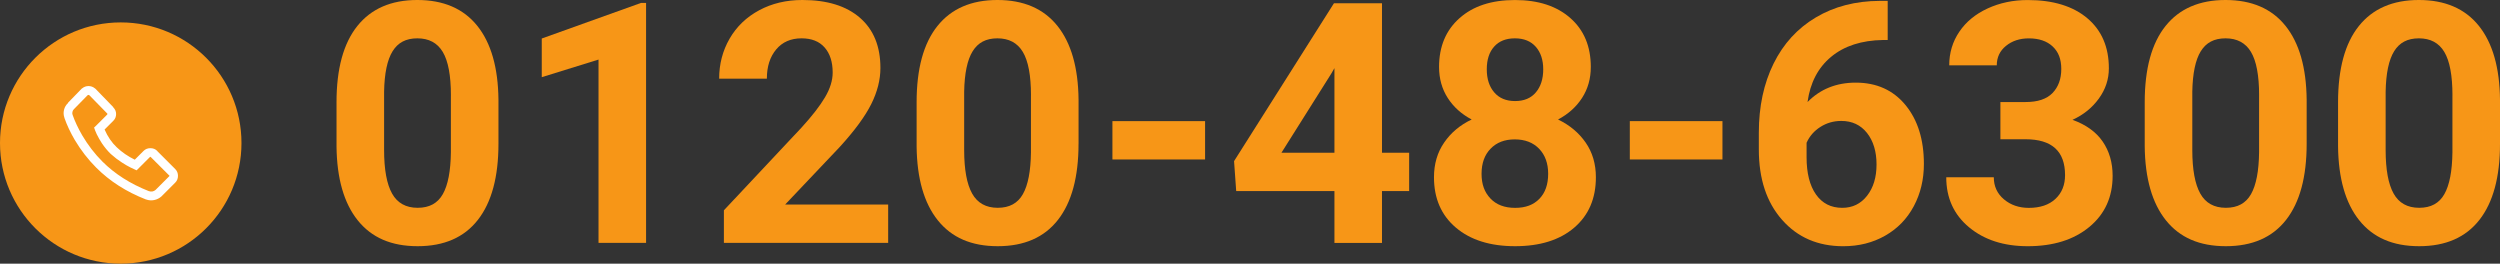
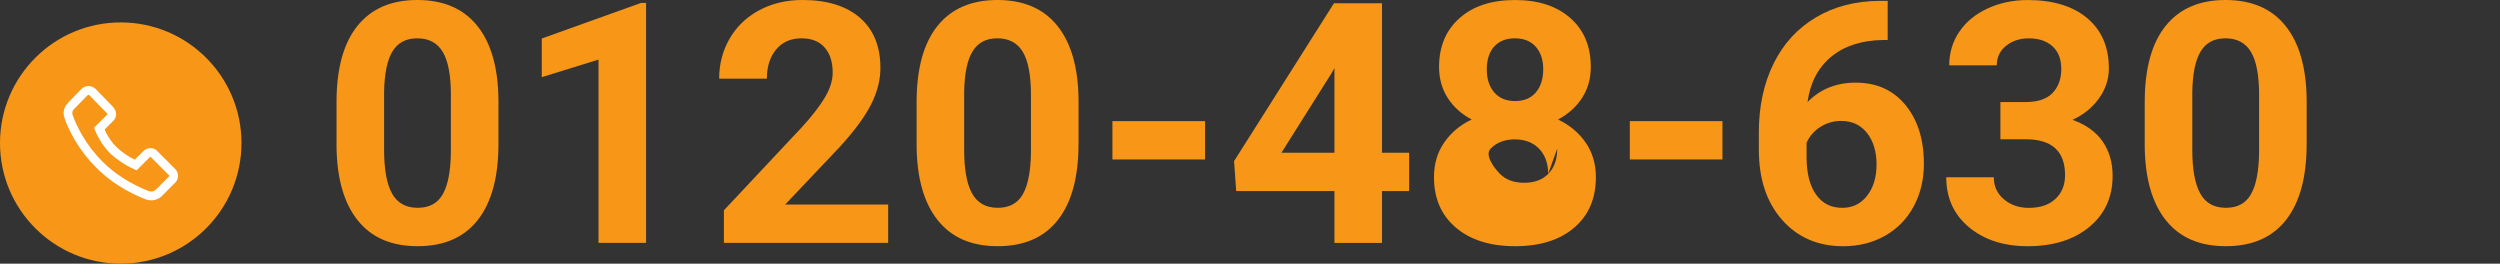
<svg xmlns="http://www.w3.org/2000/svg" id="_レイヤー_2" viewBox="0 0 890.15 93.88">
  <rect x="0" y="0" width="890.15" height="93.88" fill="#333333" stroke="none" />
  <defs>
    <style>.cls-1{fill:#f79617;}.cls-2{fill:#fff;}</style>
  </defs>
  <g id="_レイヤー_1-2">
    <ellipse class="cls-1" cx="42.99" cy="50.93" rx="42.99" ry="42.95" />
    <path class="cls-2" d="m33.81,31.48l.15.1,6.4,6.59-.05.05c.68.65,1.03,1.45,1.03,2.39s-.33,1.74-.98,2.39l-3.12,3.12c1.11,2.54,2.55,4.66,4.35,6.35,1.86,1.76,3.99,3.22,6.4,4.39l3.12-3.12c.65-.65,1.46-.98,2.44-.98s1.79.33,2.44.98l.05.1,6.35,6.35c.65.65.98,1.46.98,2.42s-.33,1.77-.98,2.42l-4.93,4.93c-.75.65-1.6,1.07-2.56,1.27-.96.2-1.91.13-2.86-.2h-.05c-7-2.73-12.91-6.51-17.72-11.33-2.93-2.93-5.48-6.23-7.67-9.91-1.56-2.67-2.78-5.27-3.66-7.81v-.05c-.33-.91-.38-1.85-.15-2.81.23-.96.72-1.78,1.46-2.47l-.05-.05,4.93-5.08.1-.05c.68-.55,1.45-.83,2.29-.83s1.61.28,2.29.83Zm-2.64,2.44l-4.83,4.93c-.26.23-.44.55-.54.95-.1.41-.08.77.05,1.1.81,2.31,1.95,4.74,3.42,7.28,2.05,3.48,4.44,6.59,7.18,9.33,4.43,4.43,9.95,7.94,16.55,10.55.91.29,1.71.15,2.39-.44l4.88-4.88c.06-.06.1-.11.1-.12s-.03-.06-.1-.12l-6.54-6.54c-.1-.1-.16-.15-.2-.15s-.1.05-.2.15l-4.69,4.69-2.2-1.03c-1.04-.52-2.05-1.11-3.03-1.76-1.37-.88-2.59-1.81-3.66-2.78l-.34-.29c-1.11-1.07-2.15-2.33-3.12-3.76-.68-1.04-1.3-2.13-1.86-3.27l-.59-1.37-.34-.98.73-.68,3.91-3.91c.1-.1.13-.21.1-.34l-6.4-6.54c-.13-.1-.24-.15-.34-.15s-.21.05-.34.15Z" />
    <path class="cls-1" d="m177.48,51.21c0,11.8-2.44,20.82-7.32,27.07-4.88,6.25-12.03,9.38-21.45,9.38s-16.41-3.07-21.33-9.2c-4.92-6.13-7.44-14.92-7.56-26.37v-15.7c0-11.91,2.47-20.96,7.41-27.13,4.94-6.17,12.06-9.26,21.36-9.26s16.41,3.06,21.33,9.17c4.92,6.11,7.44,14.89,7.56,26.34v15.7Zm-16.93-17.26c0-7.08-.97-12.23-2.9-15.46s-4.95-4.84-9.05-4.84-6.92,1.54-8.82,4.6c-1.9,3.07-2.9,7.87-3.02,14.4v20.76c0,6.96.95,12.13,2.84,15.51,1.89,3.38,4.93,5.07,9.11,5.07s7.13-1.62,8.96-4.87c1.84-3.24,2.79-8.21,2.87-14.9v-20.29Z" />
    <path class="cls-1" d="m230.04,86.48h-16.93V21.21l-20.21,6.27v-13.77L228.22,1.05h1.82v85.43Z" />
    <path class="cls-1" d="m316.23,86.48h-58.48v-11.6l27.6-29.41c3.79-4.14,6.59-7.75,8.41-10.84,1.82-3.08,2.72-6.01,2.72-8.79,0-3.79-.96-6.77-2.87-8.94-1.91-2.17-4.65-3.25-8.2-3.25-3.83,0-6.85,1.32-9.05,3.96-2.21,2.64-3.31,6.1-3.31,10.4h-16.99c0-5.19,1.24-9.94,3.72-14.24,2.48-4.3,5.99-7.67,10.52-10.11,4.53-2.44,9.67-3.66,15.41-3.66,8.79,0,15.62,2.11,20.48,6.33s7.29,10.18,7.29,17.87c0,4.22-1.09,8.52-3.28,12.89-2.19,4.38-5.94,9.47-11.25,15.29l-19.39,20.45h36.68v13.65Z" />
    <path class="cls-1" d="m384.02,51.21c0,11.8-2.44,20.82-7.32,27.07-4.88,6.25-12.03,9.38-21.44,9.38s-16.41-3.07-21.33-9.2c-4.92-6.13-7.44-14.92-7.56-26.37v-15.7c0-11.91,2.47-20.96,7.41-27.13,4.94-6.17,12.06-9.26,21.36-9.26s16.41,3.06,21.33,9.17c4.92,6.11,7.44,14.89,7.56,26.34v15.7Zm-16.93-17.26c0-7.08-.97-12.23-2.9-15.46-1.93-3.23-4.95-4.84-9.05-4.84s-6.92,1.54-8.82,4.6c-1.9,3.07-2.9,7.87-3.02,14.4v20.76c0,6.96.95,12.13,2.84,15.51,1.89,3.38,4.93,5.07,9.11,5.07s7.13-1.62,8.96-4.87c1.84-3.24,2.79-8.21,2.87-14.9v-20.29Z" />
    <path class="cls-1" d="m429.08,56.78h-32.99v-13.65h32.99v13.65Z" />
    <path class="cls-1" d="m492.07,54.38h9.67v13.65h-9.67v18.46h-16.93v-18.46h-34.98l-.76-10.66L474.96,1.17h17.11v53.2Zm-35.8,0h18.87v-30.12l-1.11,1.93-17.75,28.18Z" />
-     <path class="cls-1" d="m566.42,23.85c0,4.14-1.04,7.81-3.11,11.02-2.07,3.2-4.92,5.76-8.55,7.68,4.14,1.99,7.42,4.74,9.84,8.23,2.42,3.5,3.63,7.61,3.63,12.33,0,7.58-2.58,13.56-7.73,17.96s-12.17,6.59-21.04,6.59-15.9-2.21-21.09-6.62c-5.2-4.41-7.79-10.39-7.79-17.93,0-4.73,1.21-8.85,3.63-12.36,2.42-3.52,5.68-6.25,9.79-8.2-3.63-1.91-6.47-4.47-8.53-7.68-2.05-3.2-3.08-6.88-3.08-11.02,0-7.27,2.42-13.06,7.27-17.37,4.84-4.32,11.43-6.47,19.75-6.47s14.85,2.14,19.72,6.42,7.29,10.09,7.29,17.43Zm-15.18,38.03c0-3.71-1.08-6.68-3.22-8.91-2.15-2.23-5.04-3.34-8.67-3.34s-6.47,1.1-8.61,3.31c-2.15,2.21-3.22,5.19-3.22,8.94s1.05,6.56,3.16,8.79,5.04,3.34,8.79,3.34,6.55-1.07,8.64-3.22c2.09-2.15,3.13-5.12,3.13-8.91Zm-1.76-37.21c0-3.32-.88-5.99-2.64-8-1.76-2.01-4.24-3.02-7.44-3.02s-5.62.98-7.38,2.93c-1.76,1.95-2.64,4.65-2.64,8.09s.88,6.13,2.64,8.2c1.76,2.07,4.24,3.11,7.44,3.11s5.67-1.03,7.41-3.11c1.74-2.07,2.61-4.8,2.61-8.2Z" />
+     <path class="cls-1" d="m566.42,23.85c0,4.14-1.04,7.81-3.11,11.02-2.07,3.2-4.92,5.76-8.55,7.68,4.14,1.99,7.42,4.74,9.84,8.23,2.42,3.5,3.63,7.61,3.63,12.33,0,7.58-2.58,13.56-7.73,17.96s-12.17,6.59-21.04,6.59-15.9-2.21-21.09-6.62c-5.2-4.41-7.79-10.39-7.79-17.93,0-4.73,1.21-8.85,3.63-12.36,2.42-3.52,5.68-6.25,9.79-8.2-3.63-1.91-6.47-4.47-8.53-7.68-2.05-3.2-3.08-6.88-3.08-11.02,0-7.27,2.42-13.06,7.27-17.37,4.84-4.32,11.43-6.47,19.75-6.47s14.85,2.14,19.72,6.42,7.29,10.09,7.29,17.43Zm-15.18,38.03c0-3.71-1.08-6.68-3.22-8.91-2.15-2.23-5.04-3.34-8.67-3.34s-6.47,1.1-8.61,3.31s1.05,6.56,3.16,8.79,5.04,3.34,8.79,3.34,6.55-1.07,8.64-3.22c2.09-2.15,3.13-5.12,3.13-8.91Zm-1.76-37.21c0-3.32-.88-5.99-2.64-8-1.76-2.01-4.24-3.02-7.44-3.02s-5.62.98-7.38,2.93c-1.76,1.95-2.64,4.65-2.64,8.09s.88,6.13,2.64,8.2c1.76,2.07,4.24,3.11,7.44,3.11s5.67-1.03,7.41-3.11c1.74-2.07,2.61-4.8,2.61-8.2Z" />
    <path class="cls-1" d="m613.3,56.78h-32.99v-13.65h32.99v13.65Z" />
    <path class="cls-1" d="m672.13.29v13.95h-1.64c-7.66.12-13.82,2.11-18.49,5.98-4.67,3.87-7.47,9.24-8.41,16.11,4.53-4.61,10.25-6.91,17.17-6.91,7.42,0,13.32,2.66,17.7,7.97,4.37,5.31,6.56,12.3,6.56,20.98,0,5.55-1.2,10.57-3.6,15.06-2.4,4.49-5.8,7.99-10.2,10.49-4.39,2.5-9.37,3.75-14.91,3.75-8.99,0-16.24-3.12-21.77-9.38-5.53-6.25-8.29-14.59-8.29-25.02v-6.09c0-9.26,1.75-17.43,5.24-24.52,3.5-7.09,8.52-12.58,15.06-16.46,6.54-3.89,14.13-5.85,22.76-5.89h2.81Zm-16.52,42.77c-2.73,0-5.21.71-7.44,2.13s-3.87,3.3-4.92,5.64v5.15c0,5.65,1.11,10.07,3.34,13.25,2.23,3.18,5.35,4.77,9.38,4.77,3.63,0,6.57-1.43,8.82-4.3,2.25-2.87,3.37-6.58,3.37-11.14s-1.13-8.38-3.4-11.23c-2.27-2.85-5.31-4.27-9.14-4.27Z" />
    <path class="cls-1" d="m712.26,36.33h9.02c4.3,0,7.48-1.07,9.55-3.22,2.07-2.15,3.11-5,3.11-8.55s-1.03-6.11-3.08-8.03c-2.05-1.91-4.87-2.87-8.47-2.87-3.24,0-5.96.89-8.14,2.67-2.19,1.78-3.28,4.09-3.28,6.94h-16.93c0-4.45,1.2-8.45,3.6-11.98,2.4-3.54,5.76-6.3,10.08-8.29,4.32-1.99,9.07-2.99,14.27-2.99,9.02,0,16.09,2.16,21.21,6.47,5.12,4.32,7.68,10.26,7.68,17.84,0,3.91-1.19,7.5-3.57,10.78-2.38,3.28-5.51,5.8-9.38,7.56,4.8,1.72,8.39,4.3,10.75,7.73,2.36,3.44,3.54,7.5,3.54,12.19,0,7.58-2.76,13.65-8.29,18.22-5.53,4.57-12.84,6.86-21.94,6.86-8.52,0-15.48-2.25-20.89-6.74-5.41-4.49-8.12-10.43-8.12-17.81h16.93c0,3.2,1.2,5.82,3.6,7.85,2.4,2.03,5.36,3.05,8.88,3.05,4.02,0,7.18-1.06,9.46-3.19,2.29-2.13,3.43-4.95,3.43-8.47,0-8.52-4.69-12.77-14.06-12.77h-8.96v-13.24Z" />
    <path class="cls-1" d="m821.31,51.21c0,11.8-2.44,20.82-7.32,27.07-4.88,6.25-12.03,9.38-21.45,9.38s-16.41-3.07-21.33-9.2c-4.92-6.13-7.44-14.92-7.56-26.37v-15.7c0-11.91,2.47-20.96,7.41-27.13,4.94-6.17,12.06-9.26,21.36-9.26s16.41,3.06,21.33,9.17c4.92,6.11,7.44,14.89,7.56,26.34v15.7Zm-16.93-17.26c0-7.08-.97-12.23-2.9-15.46s-4.95-4.84-9.05-4.84-6.92,1.54-8.82,4.6c-1.9,3.07-2.9,7.87-3.02,14.4v20.76c0,6.96.95,12.13,2.84,15.51,1.89,3.38,4.93,5.07,9.11,5.07s7.13-1.62,8.96-4.87c1.84-3.24,2.79-8.21,2.87-14.9v-20.29Z" />
-     <path class="cls-1" d="m890.15,51.21c0,11.8-2.44,20.82-7.32,27.07-4.88,6.25-12.03,9.38-21.45,9.38s-16.41-3.07-21.33-9.2c-4.92-6.13-7.44-14.92-7.56-26.37v-15.7c0-11.91,2.47-20.96,7.41-27.13,4.94-6.17,12.06-9.26,21.36-9.26s16.41,3.06,21.33,9.17c4.92,6.11,7.44,14.89,7.56,26.34v15.7Zm-16.93-17.26c0-7.08-.97-12.23-2.9-15.46s-4.95-4.84-9.05-4.84-6.92,1.54-8.82,4.6c-1.9,3.07-2.9,7.87-3.02,14.4v20.76c0,6.96.95,12.13,2.84,15.51,1.89,3.38,4.93,5.07,9.11,5.07s7.13-1.62,8.96-4.87c1.84-3.24,2.79-8.21,2.87-14.9v-20.29Z" />
  </g>
</svg>